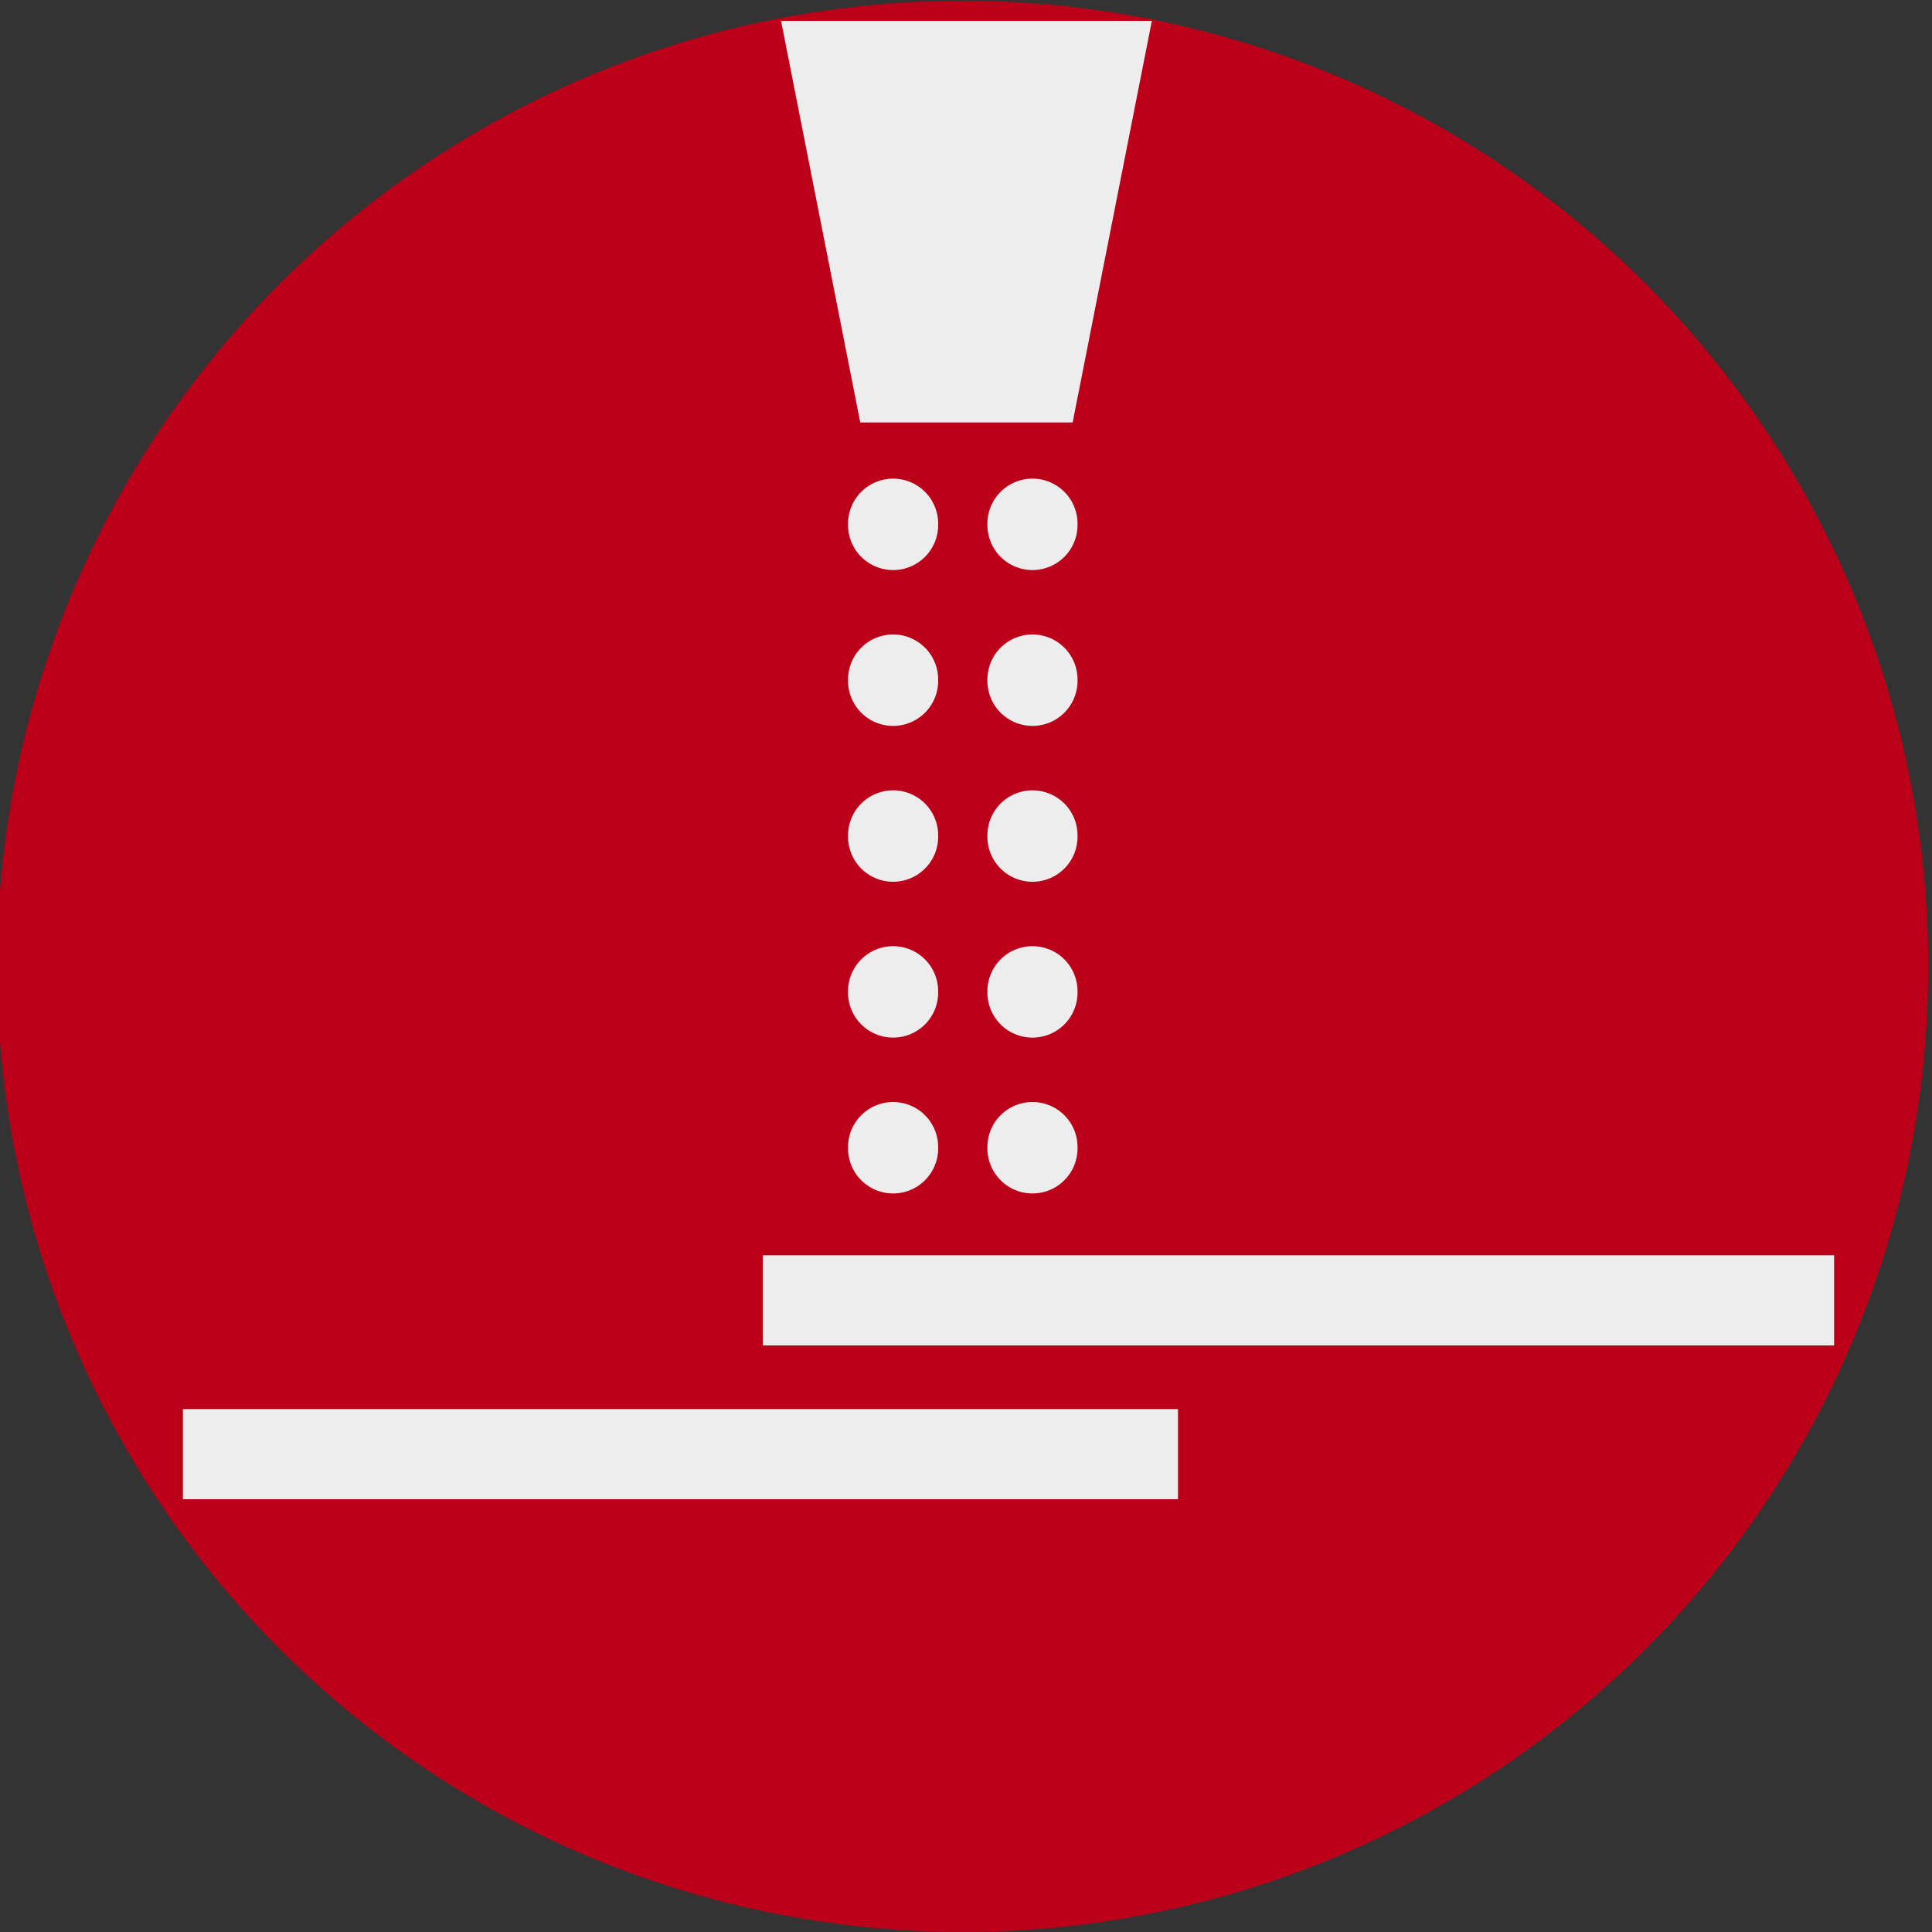
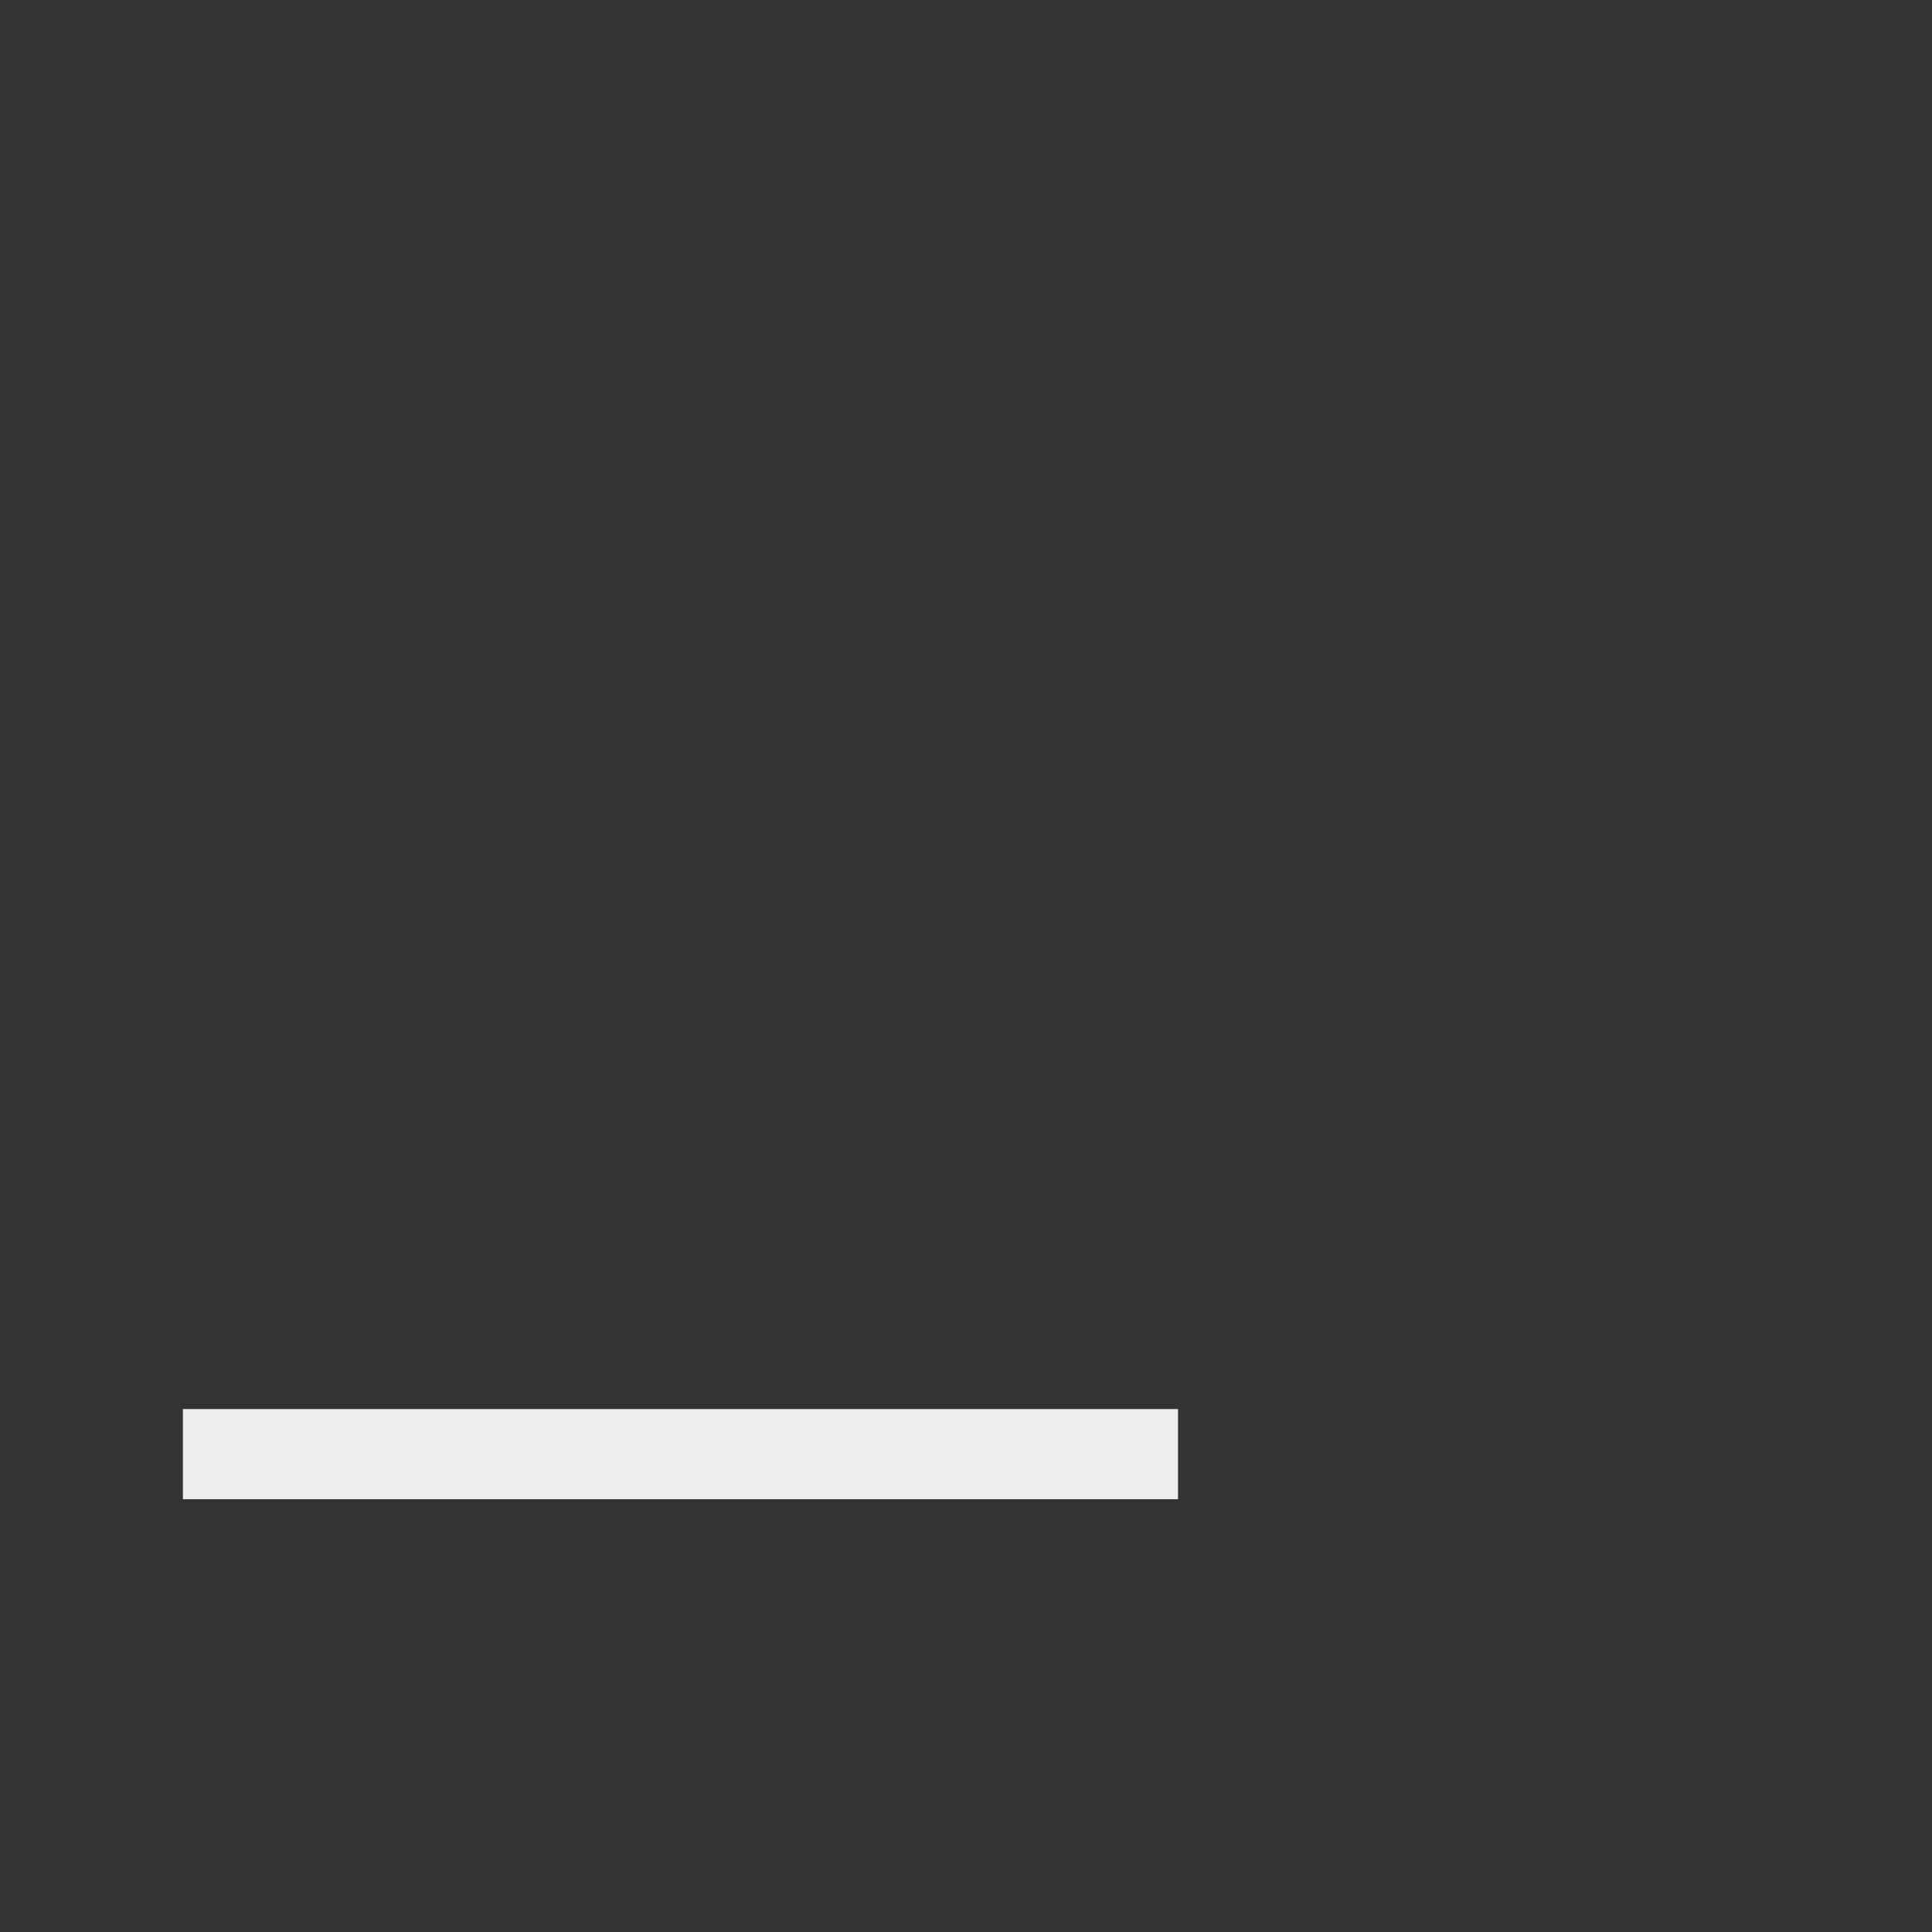
<svg xmlns="http://www.w3.org/2000/svg" id="Vrstva_1" viewBox="0 0 150 150">
  <rect x="0" y="0" width="150" height="150" fill="#333333" stroke="none" />
  <defs>
    <style>.cls-1,.cls-2{fill:none;stroke:#ededed;stroke-linejoin:round;stroke-width:7px;}.cls-3{fill:#bc001a;}.cls-2{stroke-dasharray:.1 12;stroke-linecap:round;}.cls-4{fill:#ededed;}</style>
  </defs>
-   <circle class="cls-3" cx="74.74" cy="75.03" r="74.97" />
-   <polygon class="cls-4" points="83.28 32.8 66.79 32.8 60.64 1.62 89.43 1.62 83.28 32.8" />
-   <line class="cls-2" x1="69.34" y1="89.16" x2="69.34" y2="37.03" />
-   <line class="cls-2" x1="80.16" y1="89.16" x2="80.16" y2="37.03" />
-   <line class="cls-1" x1="59.22" y1="100.96" x2="142.4" y2="100.96" />
  <line class="cls-1" x1="14.2" y1="112.9" x2="91.46" y2="112.9" />
</svg>